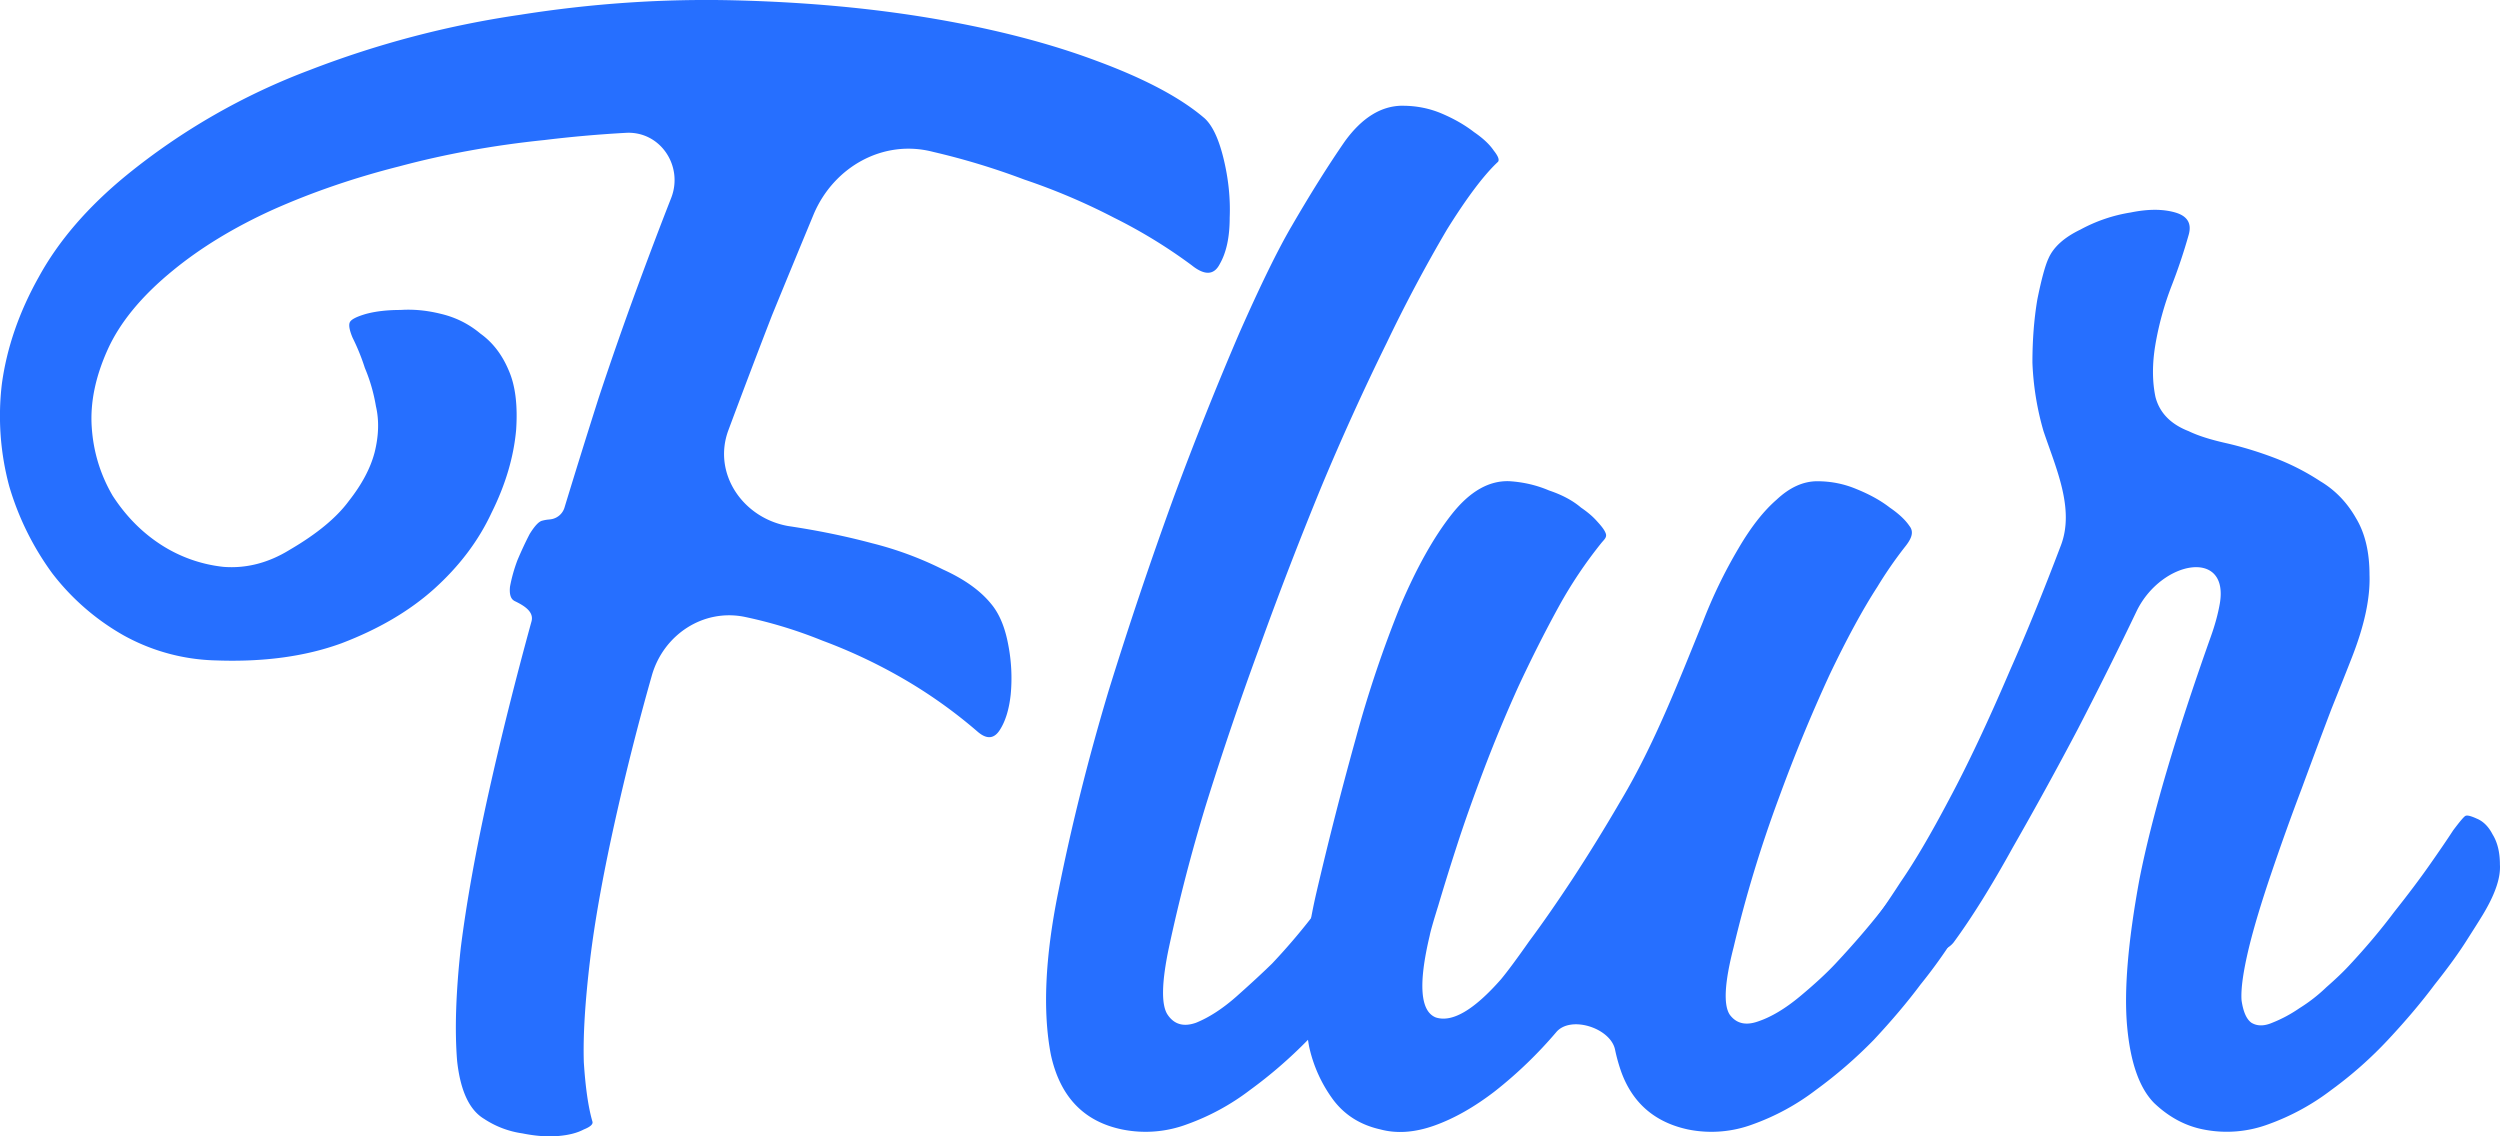
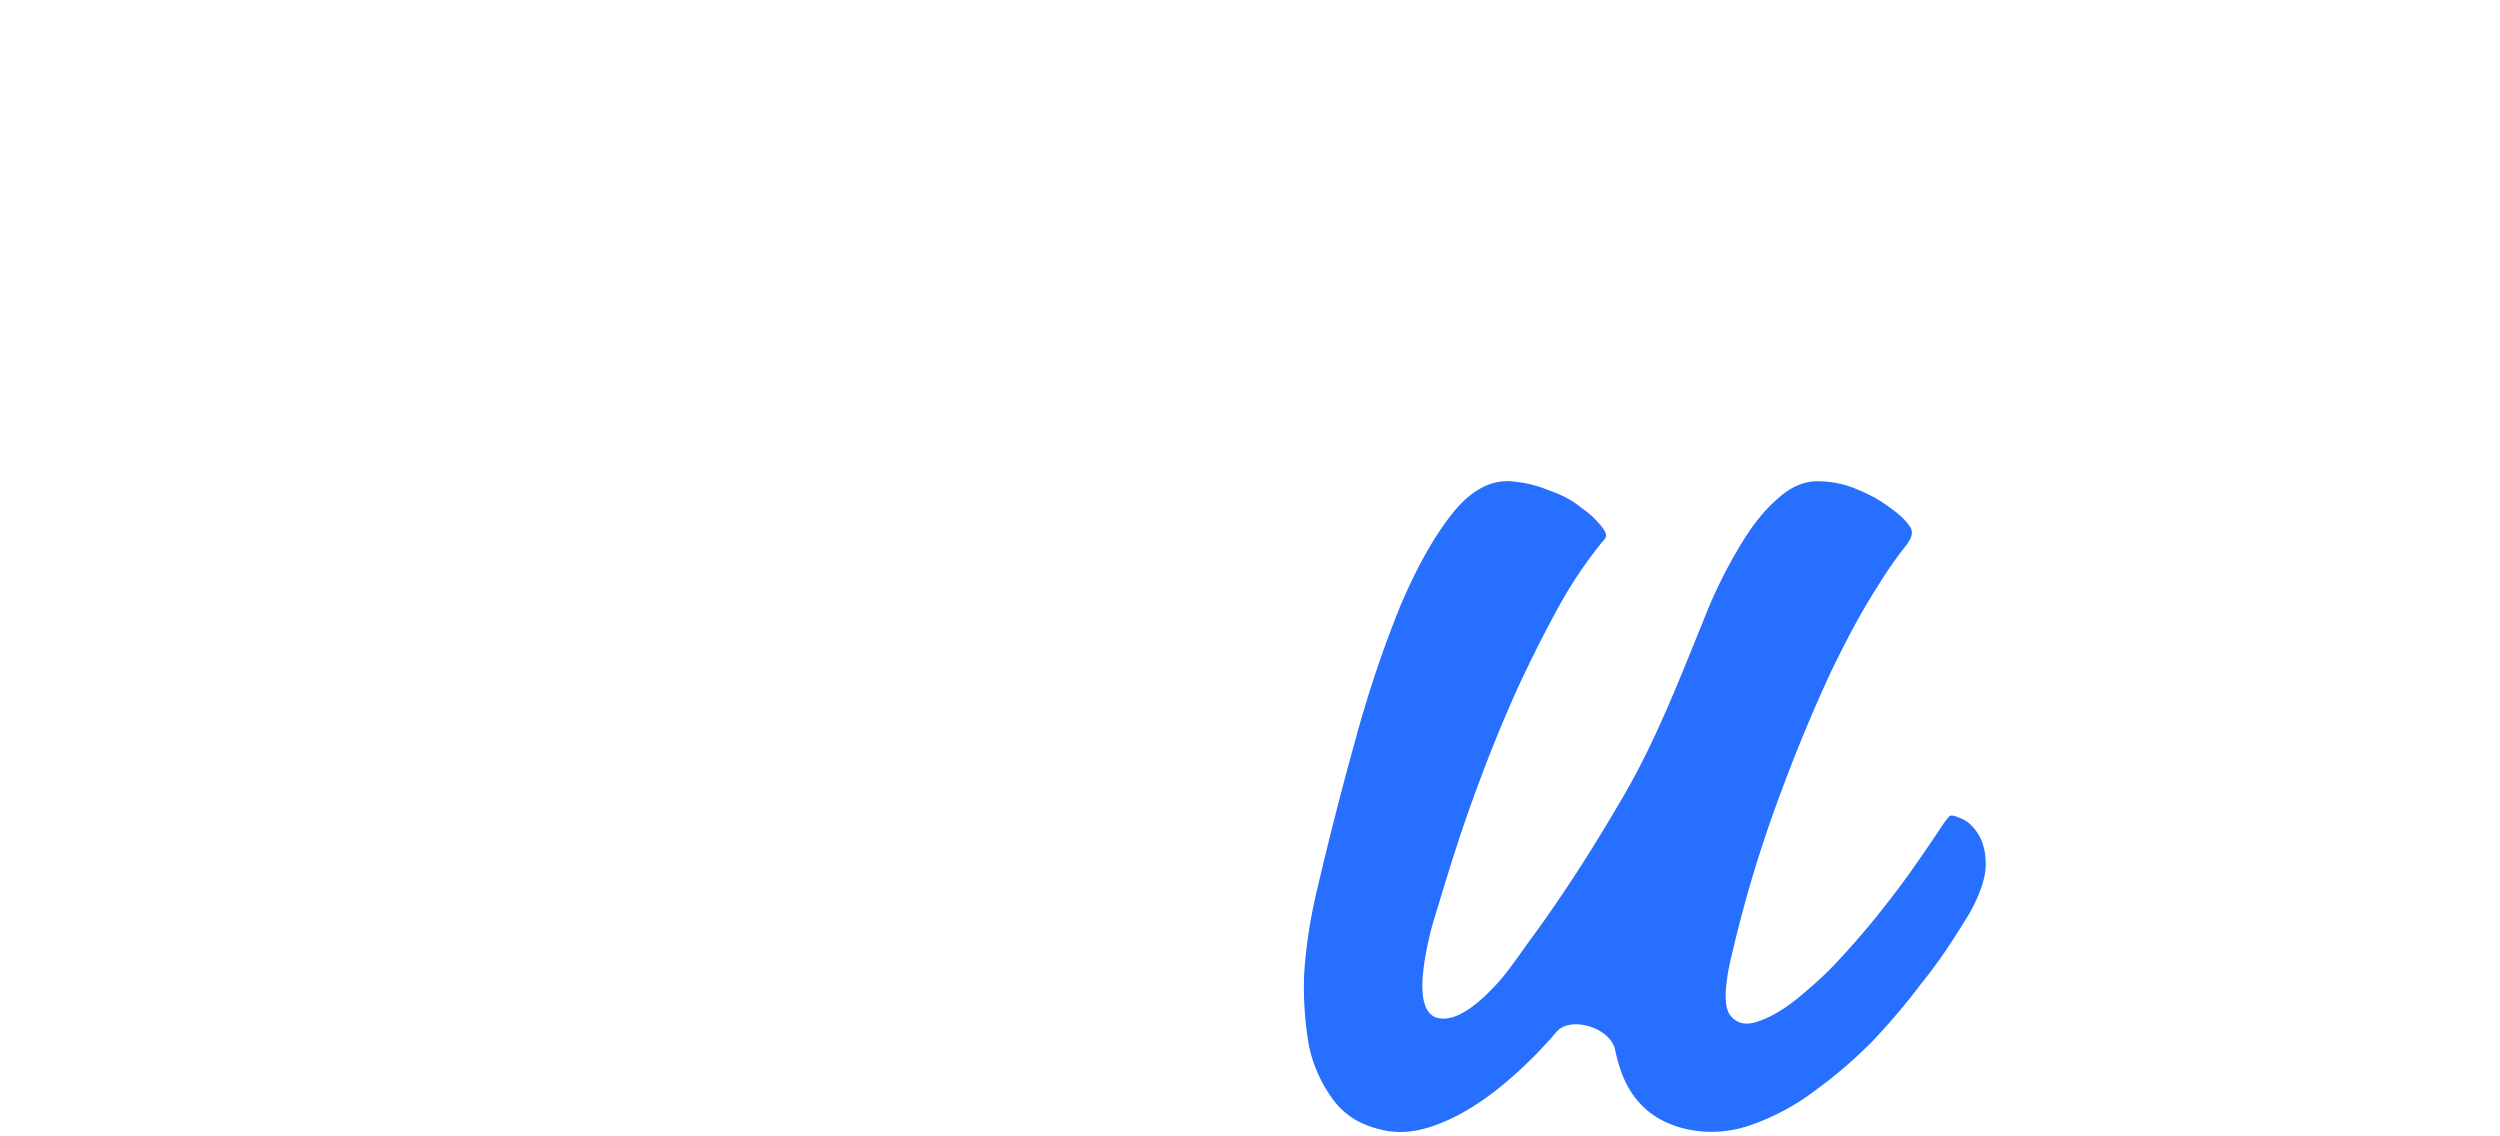
<svg xmlns="http://www.w3.org/2000/svg" width="66" height="30" fill="none">
-   <path d="M31.781 3.105c.217.185.39.545.52 1.078s.184 1.055.163 1.565c0 .51-.087.916-.26 1.218-.152.301-.4.313-.747.034a13.581 13.581 0 00-2.046-1.252A16.772 16.772 0 0027.04 4.74a18.974 18.974 0 00-2.404-.73c-1.311-.343-2.616.388-3.15 1.634-.346.835-.715 1.727-1.104 2.678a251.696 251.696 0 00-1.155 3.042c-.418 1.137.384 2.31 1.577 2.523.78.116 1.516.267 2.209.452a9.146 9.146 0 011.883.696c.563.255.985.557 1.267.904.216.256.368.615.454 1.079a4.6 4.6 0 01.065 1.321c-.043.395-.14.708-.292.94-.151.231-.346.243-.585.034a12.908 12.908 0 00-2.013-1.426 13.961 13.961 0 00-2.079-.974 12.058 12.058 0 00-2.046-.626c-1.1-.228-2.155.47-2.46 1.552a68.405 68.405 0 00-.917 3.596c-.347 1.53-.585 2.84-.715 3.93-.13 1.09-.184 1.983-.162 2.679.043.672.119 1.194.227 1.565.022.07-.054.139-.227.208-.174.093-.4.151-.682.174-.282.024-.596 0-.942-.07a2.453 2.453 0 01-1.007-.382c-.39-.232-.628-.742-.714-1.53-.066-.812-.033-1.809.097-2.992.152-1.205.4-2.585.747-4.139.312-1.398.685-2.89 1.12-4.475.068-.252-.19-.41-.424-.525-.023-.011-.027-.012-.048-.027-.083-.057-.115-.179-.096-.364.043-.232.108-.463.195-.695.108-.255.216-.487.325-.696.13-.209.238-.325.324-.348a1.02 1.02 0 01.173-.032.619.619 0 00.103-.015.442.442 0 00.316-.292c.3-.985.601-1.95.902-2.896a94.409 94.409 0 011.007-2.886c.325-.882.628-1.682.91-2.4.33-.846-.29-1.772-1.197-1.72-.72.04-1.436.103-2.149.19-1.342.138-2.62.37-3.832.695-1.19.301-2.306.684-3.345 1.148-1.018.463-1.895.997-2.63 1.6-.824.672-1.397 1.368-1.722 2.086-.325.72-.466 1.403-.422 2.053.043.649.227 1.252.552 1.808.346.534.768.963 1.266 1.287a3.78 3.78 0 001.657.591c.606.047 1.19-.104 1.754-.452.714-.417 1.234-.846 1.558-1.287.347-.44.574-.87.682-1.287.109-.44.12-.846.033-1.217a4.507 4.507 0 00-.292-1.009 5.656 5.656 0 00-.325-.8c-.087-.208-.108-.347-.065-.417s.184-.14.422-.209c.26-.07.563-.104.91-.104.346-.023.703.012 1.071.104.39.093.736.267 1.04.522.324.232.573.557.747.974.173.394.238.916.194 1.565-.064.719-.281 1.45-.65 2.191-.346.742-.854 1.415-1.526 2.018-.65.58-1.461 1.055-2.435 1.426-.953.348-2.057.498-3.313.452a5.27 5.27 0 01-2.436-.66 6.26 6.26 0 01-1.884-1.636 7.448 7.448 0 01-1.136-2.295A7.134 7.134 0 01.05 10.13c.13-.95.454-1.89.974-2.818.52-.95 1.288-1.843 2.306-2.678a17.306 17.306 0 014.84-2.782 25.574 25.574 0 015.553-1.46c1.905-.302 3.8-.43 5.683-.383 1.884.047 3.638.209 5.262.487 1.624.278 3.053.65 4.287 1.113 1.256.464 2.198.963 2.825 1.496zm5.249-.313c.368 0 .715.07 1.04.209.324.139.606.301.844.486.238.163.411.325.52.487.13.163.162.267.097.313-.368.348-.812.94-1.332 1.774a40.063 40.063 0 00-1.591 2.992 67.324 67.324 0 00-1.721 3.79 103.845 103.845 0 00-1.624 4.21 88.381 88.381 0 00-1.43 4.208 45.732 45.732 0 00-.974 3.756c-.195.928-.205 1.52-.032 1.774.173.255.422.325.747.21.346-.14.704-.372 1.072-.697.39-.347.703-.637.941-.87a16.75 16.75 0 001.202-1.425c.368-.464.671-.87.91-1.218.26-.37.454-.66.584-.87.152-.231.25-.358.292-.382.044-.023.141 0 .293.07.173.07.325.208.454.417.13.209.195.476.195.8 0 .325-.14.73-.422 1.218-.065.116-.216.359-.455.73-.216.348-.508.754-.877 1.217-.346.464-.757.951-1.234 1.461-.476.487-.985.928-1.526 1.322a6.156 6.156 0 01-1.657.904 3.117 3.117 0 01-1.72.14c-1.018-.21-1.646-.87-1.885-1.983-.216-1.136-.151-2.562.195-4.278.347-1.74.79-3.513 1.332-5.322a111.212 111.212 0 011.721-5.113 92.748 92.748 0 011.722-4.313c.563-1.275 1.028-2.226 1.396-2.852.498-.858.964-1.6 1.397-2.226.454-.626.963-.94 1.526-.94z" fill="#266FFF" />
  <path d="M51.481 21.54c.044-.024.141 0 .293.069.173.07.325.208.454.417.13.209.195.476.195.8 0 .325-.13.73-.39 1.218-.064.116-.216.359-.454.73a13.47 13.47 0 01-.877 1.217c-.346.464-.758.951-1.234 1.461a12.07 12.07 0 01-1.527 1.322 6.158 6.158 0 01-1.656.904 3.117 3.117 0 01-1.721.14c-.866-.186-1.451-.685-1.754-1.496a4.545 4.545 0 01-.173-.613c-.12-.57-1.168-.906-1.548-.465a11.286 11.286 0 01-1.624 1.565c-.542.417-1.072.718-1.592.904-.52.186-.996.22-1.429.104-.52-.116-.93-.37-1.234-.765a3.677 3.677 0 01-.65-1.426 8.925 8.925 0 01-.13-1.913c.044-.696.152-1.414.325-2.156a99.408 99.408 0 011.04-4.07 31.014 31.014 0 011.169-3.478c.433-1.02.888-1.832 1.364-2.435.476-.603.985-.893 1.526-.87.368.024.715.105 1.04.244.346.116.628.267.844.452.166.113.3.226.402.338.085.094.206.222.25.34.041.106-.04.166-.112.254a11.66 11.66 0 00-1.124 1.677c-.369.672-.726 1.38-1.072 2.122a38.636 38.636 0 00-.91 2.19c-.281.743-.52 1.415-.714 2.018a64.375 64.375 0 00-.487 1.566c-.13.417-.206.683-.228.8-.303 1.275-.249 1.994.163 2.156.433.14 1.007-.197 1.721-1.009.173-.208.422-.545.747-1.008.346-.464.725-1.01 1.137-1.635a45.89 45.89 0 001.266-2.052l.026-.043c.878-1.48 1.5-3.094 2.15-4.688a12.91 12.91 0 01.942-1.947c.325-.557.66-.986 1.007-1.287.346-.325.704-.487 1.072-.487.368 0 .714.07 1.04.208.346.14.638.302.876.487.238.163.411.325.52.487.15.187.008.395-.143.581a10.78 10.78 0 00-.702 1.02c-.39.602-.812 1.379-1.266 2.33a42.94 42.94 0 00-1.332 3.234 33.475 33.475 0 00-1.202 3.965c-.238.928-.27 1.52-.097 1.774.173.232.422.29.747.174.346-.116.714-.336 1.104-.66.39-.325.704-.615.942-.87.455-.487.855-.95 1.202-1.391.368-.464.67-.87.91-1.218.259-.37.465-.672.616-.904.152-.232.25-.36.292-.383z" fill="#266FFF" />
-   <path d="M65.088 21.54c.044-.024.141 0 .293.069.173.07.314.208.422.417.13.209.195.476.195.8.021.325-.109.73-.39 1.218-.065.116-.217.359-.455.73-.216.348-.509.754-.877 1.217-.346.464-.757.951-1.234 1.461-.455.487-.953.928-1.494 1.322a6.156 6.156 0 01-1.656.904 3.148 3.148 0 01-1.721.14c-.477-.093-.91-.325-1.3-.696-.39-.394-.627-1.067-.714-2.018-.087-.95.022-2.249.325-3.895.325-1.646.952-3.78 1.883-6.4.111-.31.19-.6.237-.868.256-1.462-1.522-1.155-2.185.172-.477.997-.996 2.04-1.56 3.13a102.95 102.95 0 01-1.72 3.131c-.563 1.02-1.083 1.855-1.56 2.504-.13.163-.324.244-.584.244-.26 0-.52-.035-.78-.105a2.174 2.174 0 01-.649-.278c-.173-.116-.238-.209-.195-.278.195-.255.466-.65.812-1.183.368-.533.79-1.252 1.267-2.156.498-.928 1.039-2.075 1.624-3.444.424-.957.87-2.052 1.337-3.283.365-.963-.132-2.036-.46-3.012a7.5 7.5 0 01-.293-1.809c0-.603.044-1.16.13-1.67.108-.533.206-.892.292-1.077.13-.302.412-.557.845-.766a4.132 4.132 0 011.331-.452c.455-.093.845-.093 1.17 0 .324.093.443.29.357.591a14.8 14.8 0 01-.455 1.357 8.073 8.073 0 00-.422 1.53c-.087.51-.087.974 0 1.392.108.417.4.719.877.904.238.116.563.22.974.313.411.093.834.22 1.267.383.433.162.844.37 1.234.626.39.232.704.556.942.974.238.394.357.892.357 1.495.022.603-.13 1.322-.455 2.157-.108.278-.292.742-.552 1.391-.238.626-.498 1.322-.78 2.087a68.285 68.285 0 00-.811 2.26c-.26.766-.455 1.415-.585 1.948-.151.627-.216 1.09-.195 1.392.044.301.13.498.26.591.152.093.336.093.552 0a3.58 3.58 0 00.715-.383 4.27 4.27 0 00.714-.556c.239-.209.433-.394.585-.557.455-.487.855-.962 1.202-1.426.368-.463.682-.88.942-1.252.26-.37.465-.672.616-.904.174-.232.282-.36.325-.383z" fill="#266FFF" />
</svg>